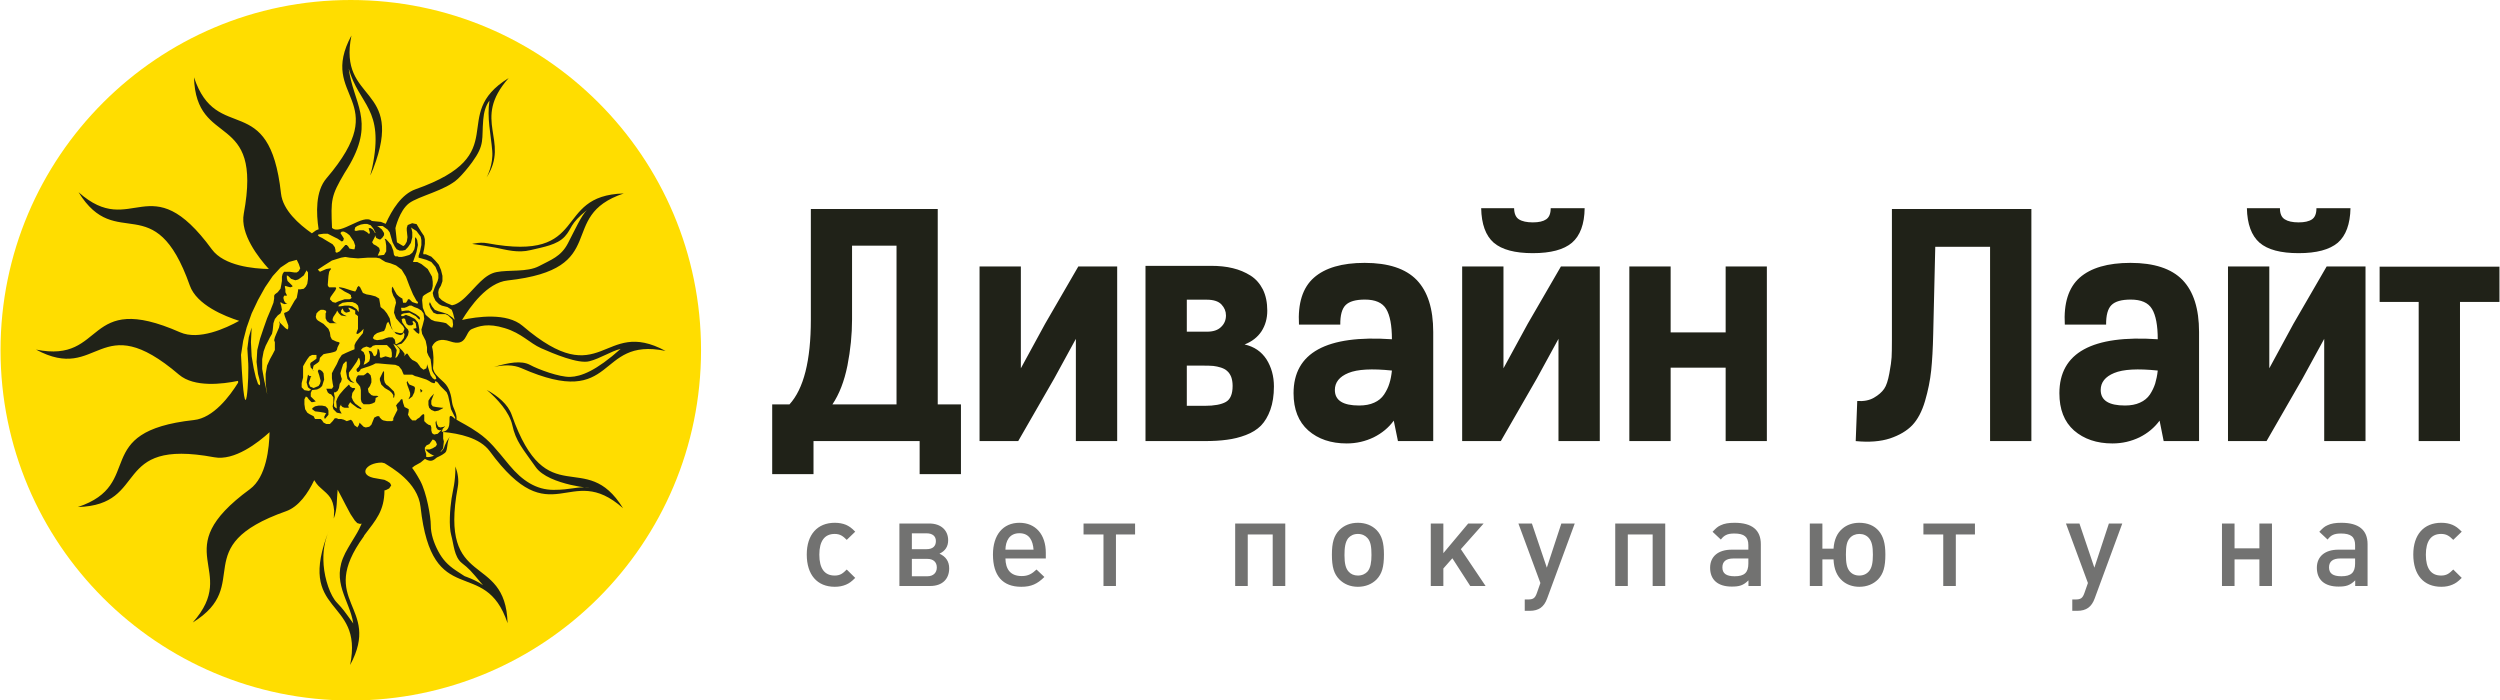
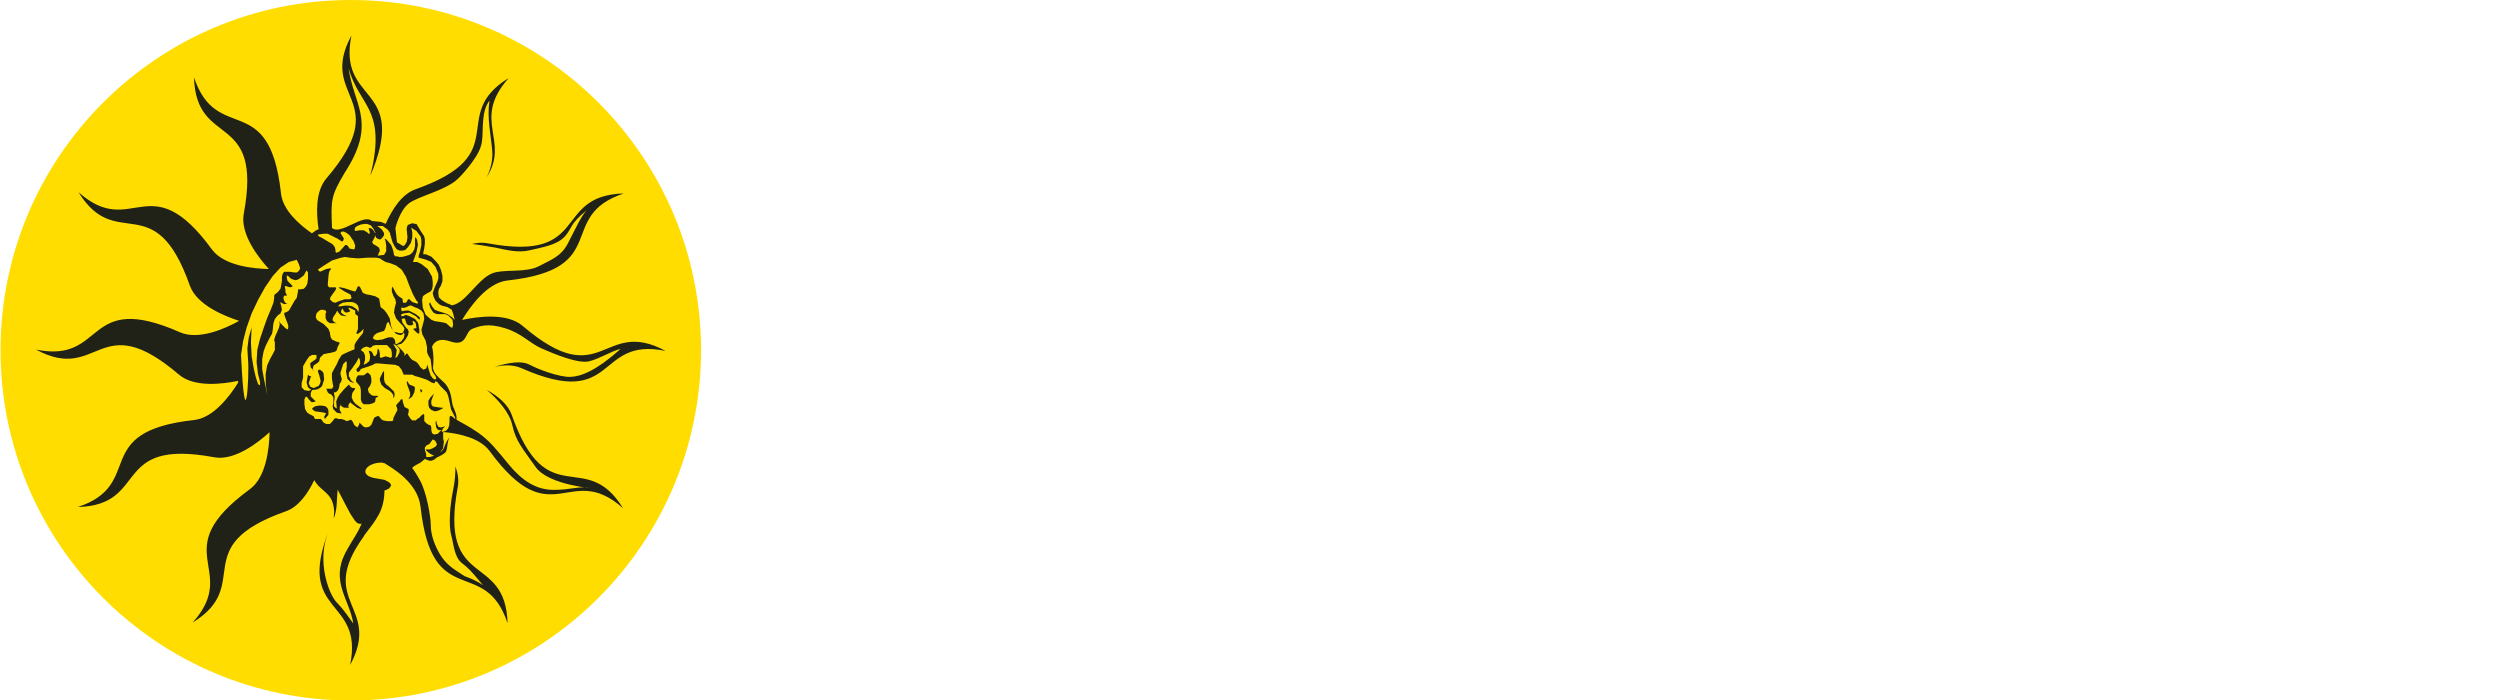
<svg xmlns="http://www.w3.org/2000/svg" xml:space="preserve" width="803px" height="225px" version="1.1" style="shape-rendering:geometricPrecision; text-rendering:geometricPrecision; image-rendering:optimizeQuality; fill-rule:evenodd; clip-rule:evenodd" viewBox="0 0 24440 6851">
  <defs>
    <style type="text/css">
   
    .fil2 {fill:#727271}
    .fil0 {fill:#FFDD00}
    .fil1 {fill:#202218}
   
  </style>
  </defs>
  <g id="Слой_x0020_1">
    <g id="_2090707410112">
      <g>
        <path class="fil0" d="M3425 0c1892,0 3426,1534 3426,3425 0,1892 -1534,3426 -3426,3426 -1891,0 -3425,-1534 -3425,-3426 0,-1891 1534,-3425 3425,-3425z" />
        <path class="fil1" d="M4329 4222l5 -1 0 0 5 -2 4 -1 1 0 3 -2 1 0 4 -2 0 0 3 -2 1 -1 3 -1 2 -2 1 -1 1 -1 3 -2 1 -1 2 -2 0 -2 2 -2 0 0 2 -3 1 0 2 -3 0 -1 2 -3 0 0 2 -4 0 0 1 -3 1 -3 1 -2 1 -3 0 -1 1 -3 1 -1 0 -1 1 -3 0 -1 0 -2 1 -2 0 0c1,-7 2,-15 2,-22l0 0 1 -8 0 -1 0 -3 0 -1 0 -3 0 -1 0 -3 0 -1c0,-24 -1,-43 8,-46l0 -1 1 0 1 0c2,0 4,0 7,1l3 1 0 0 2 1 1 1 2 1 1 0 2 2 1 1 2 1 2 1 2 2 0 0 3 3 1 0 2 2 2 2c4,3 8,7 13,11l0 -2 0 -11 -14 -28 -27 -55 -14 -69 -14 -62 -14 -34 -62 -62 -27 -35 -21 -14 -7 21 -13 0 -21 -7 -21 -14 -27 -14 -83 -27 -28 -7 -27 -14 -83 0 -7 -14 -14 -34 -27 -34 -35 -14 -89 -7 -76 -7 -28 0 -27 14 -35 14 -41 13 -41 14 -7 14 -14 14 -14 0 -7 -14 0 -14 21 -21 14 -27 0 -28 -7 -27 -7 -7 -7 14 -14 27 -48 69 -27 35 0 34 20 41 35 28 -42 -14 -27 -27 -7 -35 -7 -41 7 -42 0 -48 -7 -7 -28 28 -13 41 -14 48 7 35 7 21 -7 27 -14 21 -7 41 -14 28 -20 14 -14 0 0 13 7 35 -7 48 0 41 14 14 13 7 -6 -69 13 -34 21 -35 41 -48 21 -21 28 -27 6 7 7 13 21 14 21 0 7 7 -28 41 -7 42 14 34 21 28 55 41 7 7 -7 7 -35 -14 -55 -41 -14 -14 -13 21 -7 13 7 21 -42 0 -20 -7 -14 -14 0 -13 -14 27 0 28 14 27 7 7 -14 0 -35 -7 -34 -34 -7 -28 7 -34 0 -55 -21 -28 -20 -7 -14 -13 -14 -35 55 0 14 -21 -7 -34 -7 -48 0 -49 21 -41 27 -48 21 -48 28 -42 41 -20 48 -21 35 -14 0 -41 13 -28 35 -48 34 -41 7 -42 -27 28 -28 21 -14 0 0 -14 14 -35 0 -124 -14 -13 -13 -7 0 -35 -56 -27 -13 0 13 20 7 14 -13 7 -28 7 -21 -14 -13 -28 -14 21 0 21 27 21 28 13 -14 0 -41 -7 -21 -20 -14 -21 0 -7 -7 7 -6 14 -28 41 -7 21 0 14 21 20 20 7 -68 0 -28 -20 -14 -28 0 -28 0 -20 7 -14 -7 -14 -20 -7 -28 0 -21 14 -20 21 -7 34 7 21 13 14 21 13 35 21 48 48 14 35 6 41 14 28 42 20 27 7 7 7 -7 14 -14 28 -7 27 -13 14 -21 7 -28 7 -41 7 -27 6 -35 35 -7 34 -14 14 -41 28 -7 27 0 14 -21 -21 -6 -34 6 -14 21 -14 28 -20 7 -7 0 -35 -42 0 -27 14 -21 28 -21 34 -20 35 0 110 -14 55 0 41 27 28 42 7 24 -10 -31 -25 -14 -48 14 -76 7 7 7 7 20 0 -7 7 -6 21 -14 41 14 34 34 14 48 -20 14 -21 7 -28 -14 -55 -14 -41 7 -14 14 0 21 14 14 20 6 62 -20 63 -21 20 -28 14 -50 6 -12 28 0 35 49 48 -28 7 -14 0 -27 -28 -14 -20 -14 -7 -14 27 0 49 7 48 21 34 21 14 27 14 14 7 7 14 7 13 55 0 14 14 14 21 27 14 35 0 27 -28 21 -28 20 0 14 7 28 0 27 7 28 14 21 -7 20 -7 14 14 21 41 20 14 7 7 14 -21 7 -20 0 -7 7 7 34 34 21 7 34 -7 21 -20 28 -69 27 -14 21 0 7 14 20 20 14 7 35 7 48 0 14 -7 0 -21 20 -41 21 -41 -7 -28 -7 -14 14 -20 21 -21 14 -21 13 0 7 35 14 41 28 14 13 7 0 21 -7 34 21 34 21 21 34 0 14 -14 21 -13 27 -28 14 -7 7 7 0 21 0 41 21 21 20 14 21 6 7 21 0 28 7 27 20 14 35 -7 27 -27 14 -14 -20 7 -21 -7 -14 -21 -7 -48 7 -21 7 35 14 27 20 7 35 -7 7 -7 0 7 -21 21 0 7 -7 14 0 8c5,0 9,-1 13,-2zm-85 234l0 0 -7 0 -31 -16 -22 -15 -8 -8 -21 -21 42 0 30 -12 31 -19 10 -19 -11 -27 -16 -16 -16 -4 -9 14 -22 30 -28 13 -16 22 0 21 13 42 0 26 0 1 7 2c20,4 52,-6 74,-14zm-369 -1074l-34 -21 14 28 20 34 -7 48 -7 28 7 0 14 -14 21 -41 0 -28 -28 -34zm-213 -1068l-28 55 14 20 27 14 28 21 7 27 -21 49 62 -7 21 -35 0 -55 -7 -48 -7 -14 0 -7 14 7 20 21 28 34 21 55 7 42 13 14 21 0 14 6 27 0 28 -6 48 -14 28 -21 20 -34 7 -35 0 -76 7 -6 14 27 7 48 -14 69 -34 97 41 0 41 20 62 49 42 75 7 49 0 41 -7 34 -14 21 -28 14 -34 21 -14 13 -7 35 7 76 28 69 55 48 34 14 42 6 41 7 28 7 48 42 14 0 6 -28 -6 -48 -42 -42 -27 -13 -42 0 -41 0 -34 -14 -28 -42 -14 -41 7 -21 7 14 14 28 27 34 35 14 48 14 41 14 49 34 20 21 0 -7 -14 -55 -13 -35 -42 -27 -55 -14 -27 -14 -35 -34 -20 -42 -7 -34 20 -55 28 -62 7 -28 0 -41 -28 -69 -41 -48 -48 -21 -49 -14 -27 -7 0 -20 14 -42 13 -62 0 -48 -7 -34 -41 -55 -34 -21 -21 -14 7 14 7 34 0 49 -14 55 -28 41 -27 28 -28 6 -27 0 -28 -13 -20 -28 -21 -41 -14 -48 -14 -49 -20 -27 -49 -35 -55 0 14 7 34 28 21 34 0 21 -14 21 -20 20 -14 0 -28 -14 -13 -27 0 14zm-152 -62l41 0 35 20 14 14 6 0 7 -7 -13 -48 20 0 21 14 14 20 7 14 6 0 -20 -41 -28 -35 -34 -13 -28 0 -34 6 -35 14 -20 14 -7 28 13 7 35 -7zm-124 144l14 14 13 21 35 7 14 0 7 -35 -14 -41 -42 -62 -27 -21 -28 -14 -20 0 -14 14 27 42 7 13 -7 21 -13 7 -42 -28 -27 -13 -69 -35 -41 0 -49 7 -7 7 14 14 28 13 34 21 69 41 21 28 7 28 0 20 13 7 28 -14 55 -62 14 0zm117 655l0 -35 -7 -27 -21 -21 -34 -14 -48 0 -48 7 -35 21 -7 14 21 0 41 -7 42 0 34 7 41 27 14 21 7 7zm324 400l-7 -35 -41 -41 -111 0 -27 7 -14 14 -14 6 -13 -6 -21 -7 -35 13 -20 21 7 7 20 14 14 34 0 42 -14 48 28 -14 27 -21 7 -27 0 -35 -13 -41 27 7 14 21 7 20 14 7 13 -14 7 -13 7 -49 14 14 7 35 0 34 7 7 7 0 41 -14 27 7 21 7 14 -7 0 -41zm55 -69l48 48 21 28 0 20 0 7 7 -14 14 -13 7 0 27 41 21 21 27 13 21 14 21 28 13 20 28 21 28 -14 6 -27 0 -14 7 21 28 89 21 28 20 13 14 -6 0 -7 -7 -21 -20 -28 -2 -4c-10,-16 -16,-32 -15,-46l0 -1 -4 -31 -7 -55 -21 -35 -14 -34 0 -48 -13 -63 -35 -68 -7 -42 14 -48 14 -55 -7 -55 -21 -28 -34 -21 -35 -13 -27 -14 -21 0 -27 14 -21 7 -34 0 6 34 42 -7 27 0 28 14 41 21 35 27 7 14 -7 14 -14 -14 -21 -21 -62 -34 -55 7 -21 7 -6 13 6 7 14 0 28 -13 14 6 20 7 55 28 28 34 7 28 7 41 0 35 -7 7 -21 -14 -34 -35 34 -7 -7 -48 -15 -17 -14 -6 -2 12 9 20 -19 12 -28 0 -20 -14 -14 -41 0 -7 -14 -7 -21 7 7 34 35 49 20 20 7 21 -7 34 -20 35 -21 27 -21 21 -27 7 -21 7 7 7zm324 503l34 -35 -6 14 -21 55 0 35 14 20 34 7 55 7 14 0 -7 7 -41 21 -35 7 -34 -14 -21 -21 -7 -27 0 -42 21 -34zm-214 14l14 -28 0 -28 -14 -41 -13 -34 -7 -28 7 -14 6 14 14 21 35 14 13 6 7 14 -7 42 -20 41 -35 27 0 -6zm-792 96l7 21 0 41 -35 41 -7 -20 14 -28 7 -7 -21 -7 -41 -7 -48 -6 -28 -21 0 -7 7 -7 21 -14 34 -7 35 0 34 7 21 21zm351 -324l21 -14 14 -13 14 6 20 21 7 35 0 34 -14 35 -20 27 7 35 27 27 21 7 34 0 14 7 -28 14 0 13 -6 28 -28 14 -28 7 -13 0 -42 0 -20 -21 -7 -28 0 -27 0 -62 -7 -35 -21 -27 -14 -14 -7 -21 7 -27 14 -21 28 0 27 0zm159 28l14 -28 13 -27 7 -14 7 7 0 75 7 28 14 21 20 14 21 20 35 35 7 27 -7 35 -7 -7 0 -21 -14 -21 -21 -20 -48 -28 -34 -34 -14 -42 0 -20zm-655 -83l7 14 -7 -7 0 -7zm782 -387l14 16 -3 -1 -11 -15zm-630 -529l-7 89 7 14 7 7 62 0 7 7 -7 20 -35 49 -14 20 -6 21 27 27 28 7 27 -13 62 -21 48 0 14 -7 7 -7 -7 -14 0 -13 -20 -14 -42 -21 -41 -27 -14 -7 0 -7 14 0 34 7 83 27 28 7 13 -21 7 -20 14 -14 14 14 27 55 35 14 41 7 48 13 35 21 7 41 7 42 34 27 28 35 27 48 14 76 14 34 3 6 -10 -13 -35 -69 -13 14 -7 21 -7 27 -14 28 -27 7 -42 14 -27 20 -14 28 14 14 27 7 55 -7 35 -14 27 -7 35 0 21 21 6 27 0 14 7 7 14 -7 35 -21 27 -34 7 -35 -7 -20 -14 20 -20 7 -42 -13 -17 -20 52 13 20 0 14 -7 14 -35 -14 -27 -14 -14 -20 -21 -35 -41 -20 -55 7 -48 13 -49 -7 -34 -20 -35 -14 -41 0 -34 7 -14 7 14 14 27 20 35 21 20 21 14 13 7 7 41 28 0 14 -20 6 -14 14 0 28 27 41 14 14 0 0 -14 -14 -13 -34 -62 -35 -83 -34 -90 -42 -69 -55 -41 -55 -21 -48 -13 -35 -21 -20 -14 -35 -7 -82 0 -97 7 -83 -7 -41 -7 -41 7 -90 28 -76 48 -62 41 21 21 62 -27 41 -7 7 7 -7 6 -13 21 -7 42zm-421 130l0 28 14 28 0 6 -27 0 -7 21 7 28 13 20 21 7 -7 0 -20 7 -21 -7 -21 -14 0 14 7 21 7 41 -14 35 -27 20 -28 35 -14 41 -7 69 -7 35 -20 34 -42 83 -20 55 -14 76 0 96 21 117 13 55 7 42c5,19 8,30 9,34 -2,-6 -5,-24 -9,-48l-7 -69 0 -83 14 -82 28 -62 27 -49 21 -41 0 -76 -7 -20 7 -28 14 -34 27 -62 7 -35 -7 -21 0 -6 7 13 55 55 21 14 7 -14 0 -27 -34 -90 -7 -27 7 -7 20 -7 21 -14 55 -96 21 -28 13 -69 0 -14 21 0 35 -6 20 -21 14 -28 7 -48 0 -62 -14 -21 -27 49 -35 27 -21 14 -27 7 -41 -14 -28 -27 -14 -7 0 27 7 28 35 34 13 14 0 7 -20 7 -28 -7 -21 -7 -6 7 6 27zm-75 28l27 -34 7 -35 7 -41 0 -42 7 -27 14 -21 55 0 48 7 21 0 20 -14 14 -27 -14 -42 -20 -41 -76 21 -83 55 -76 83 -75 110 -69 124 -62 131 -49 138 -34 130 -21 138c42,884 83,186 69,55l-7 -117 14 -110 28 -96 -7 144 7 138 20 117 21 90 21 62 13 14 7 -7 0 -21 -7 -34 -13 -49 -14 -117 7 -117 27 -110 35 -104 34 -96 35 -83 27 -69 7 -41 0 -28 7 -13 28 -21zm920 -697c-81,-77 -307,145 -389,68 -12,-277 -10,-312 122,-536 20,-31 38,-61 54,-89 242,-429 31,-598 -13,-934 101,362 353,386 230,970 -6,26 -24,91 -16,71l26 -61c317,-824 -349,-639 -213,-1303 -335,621 427,611 -245,1398 -108,126 -100,343 -76,498l-12 4 -15 7 -39 28c-128,-89 -285,-229 -302,-390 -113,-1028 -628,-467 -851,-1136 20,705 676,316 487,1333 -38,200 145,432 245,542 -150,-3 -438,-30 -557,-192 -611,-835 -777,-90 -1304,-559 370,601 743,-64 1088,912 67,191 342,301 483,346 -131,73 -394,193 -578,112 -947,-417 -718,310 -1409,169 621,335 611,-427 1398,245 150,128 429,92 578,61l1 17c-82,132 -242,346 -432,366 -1028,113 -467,628 -1136,851 705,-20 316,-676 1333,-487 200,38 432,-145 542,-245 -3,150 -30,438 -192,557 -835,611 -90,777 -559,1304 601,-370 -64,-743 912,-1088 125,-44 216,-178 276,-304 7,11 14,22 22,33 12,16 25,29 40,42 84,75 121,101 133,224l-4 77 0 0c37,-98 27,-179 38,-283 21,37 70,135 78,149l48 90 42 63 24 25 27 8 16 -3c-13,31 -34,75 -64,123 -23,39 -62,99 -97,166 -144,282 44,457 79,688 -95,-132 -99,-139 -161,-205 -63,-66 -118,-224 -129,-367 -10,-138 10,-234 56,-349 -340,852 340,657 203,1327 314,-581 -335,-610 133,-1257l6 -12c115,-152 195,-238 197,-439l14 -3 32 -16 20 -30 -12 -23 -24 -16 -30 -15 -78 -14c-185,-24 -113,-154 52,-155l28 7c62,41 325,183 351,428 113,1028 628,467 851,1136 -20,-705 -676,-316 -487,-1333 12,-65 1,-134 -23,-200 -1,161 -23,219 -38,314 -15,96 -28,271 -3,359 25,88 28,211 103,271 75,60 78,63 208,218 -72,-53 -178,-88 -178,-88 0,0 -2,0 -85,-55 -83,-55 -133,-110 -176,-191 -42,-80 -72,-168 -72,-253 0,-85 -41,-318 -103,-434 -42,-77 -68,-112 -80,-127l23 -19 61 -34 42 -35 11 6c47,23 68,13 106,-20 23,-10 82,-38 90,-60 2,-6 4,-13 6,-19 9,-39 6,-79 30,-125l-27 42 -21 43 -7 21 -6 13 -19 24 -13 9 4 -6 23 -30 8 -68 -7 -28 0 -65c155,14 359,57 455,187 611,834 777,90 1304,558 -370,-600 -743,65 -1088,-911 -37,-106 -138,-187 -245,-246 102,86 222,217 250,344 35,161 102,230 229,411 127,182 608,213 509,201 -98,-13 -165,22 -334,22 -169,0 -306,-89 -433,-242 -127,-153 -191,-239 -306,-318 -94,-66 -162,-96 -211,-127l1 -5c4,-63 -35,-105 -43,-159 -9,-72 -25,-147 -79,-199 -33,-32 -71,-61 -95,-101l-11 -27 -2 -14c6,-69 8,-139 -10,-208 28,-65 90,-82 175,-53 172,60 145,-91 215,-120 70,-29 156,-60 321,-9 166,50 242,146 357,197 115,51 363,156 471,127 109,-28 210,-98 306,-121 -239,214 -388,271 -494,274 -105,3 -312,-73 -394,-118 -83,-44 -207,-22 -351,21l0 0c93,-21 189,-24 269,12 947,417 718,-311 1409,-169 -621,-335 -611,427 -1398,-245 -154,-132 -447,-90 -592,-58 78,-129 245,-365 445,-386 1028,-113 467,-628 1136,-851 -705,20 -316,676 -1333,487 -42,-8 -85,-6 -128,2 -14,3 -32,3 -6,7 36,5 130,18 213,34 105,21 218,55 343,24 126,-30 259,-51 334,-132 75,-82 44,-121 217,-259 -54,51 -119,197 -187,327 -68,129 -166,159 -282,221 -116,61 -296,34 -415,58 -119,23 -197,142 -303,244 -60,59 -106,77 -134,81l0 -1 -51 -21 -46 -27 -30 -30 -6 -49 6 -30 20 -34 15 -44 0 -52 -14 -57 -22 -52 -11 -13 0 0 -25 -29 -25 -25 -12 -12 -53 -23 -24 0 -2 -13 9 -41 7 -49 0 -44 -8 -32 -29 -43 -44 -73 -43 -9 -44 18 -9 28 0 23 7 68 -7 44 -18 31 -16 12 -62 -37 -15 -139c0,0 39,-170 132,-242 94,-72 359,-125 481,-242 47,-45 95,-103 137,-160 128,-176 92,-222 109,-417 6,-70 23,-137 61,-186 -26,171 13,323 27,491 11,134 -48,246 -56,261 236,-365 -153,-556 217,-973 -600,370 65,743 -911,1088 -137,48 -232,203 -292,338l-47 -19 -71 -7 -18 -2zm1121 -423l0 0zm-643 2067l18 18 -17 17 -6 -31 5 -4z" />
      </g>
-       <path class="fil1" d="M7547 4637l0 -682 169 0c139,-152 209,-427 209,-829l0 -1082 1241 0 0 1911 227 0 0 682 -404 0 0 -323 -1038 0 0 323 -404 0zm589 -682l627 0 0 -1552 -435 0 0 722c0,146 -15,297 -45,450 -31,154 -80,280 -147,380zm1439 359l0 -1708 404 0 0 996 237 -435 325 -561 380 0 0 1708 -404 0 0 -1000 -212 388 -352 612 -378 0zm1623 0l0 -1714 640 0c79,0 150,7 214,23 63,15 120,39 173,72 52,33 92,79 121,136 29,59 43,128 43,208 0,76 -19,143 -57,202 -38,57 -93,100 -165,128 94,21 164,69 214,145 48,76 73,165 73,265 0,88 -12,165 -35,229 -23,64 -54,116 -92,155 -38,38 -87,69 -148,92 -60,23 -122,38 -185,46 -64,9 -137,13 -220,13l-576 0zm404 -345l177 0c92,0 161,-13 205,-38 44,-25 66,-77 66,-157 0,-34 -5,-63 -14,-88 -10,-24 -23,-44 -39,-57 -15,-15 -35,-25 -61,-34 -25,-8 -50,-13 -74,-16 -26,-2 -55,-3 -89,-3l-171 0 0 393zm0 -725l197 0c61,0 107,-15 138,-46 32,-30 48,-68 48,-113 0,-41 -15,-76 -44,-107 -29,-31 -77,-47 -145,-47l-194 0 0 313zm1044 602c0,-396 321,-572 962,-528 0,-136 -19,-235 -56,-296 -37,-62 -107,-92 -208,-92 -90,0 -153,18 -189,54 -36,36 -53,100 -52,191l-404 0c-12,-209 36,-362 146,-459 109,-96 274,-145 496,-145 232,0 401,56 509,167 108,112 162,281 162,509l0 1067 -345 0 -41 -200c-50,69 -116,123 -196,163 -81,39 -169,60 -264,60 -155,0 -280,-43 -376,-127 -96,-85 -144,-207 -144,-364zm404 -32c0,102 79,152 237,152 57,0 107,-9 148,-28 41,-18 73,-45 96,-79 23,-35 41,-71 52,-108 12,-37 20,-80 25,-127 -195,-20 -337,-13 -426,24 -88,36 -132,92 -132,166zm1245 500l0 -1708 404 0 0 996 237 -435 325 -561 380 0 0 1708 -404 0 0 -1000 -212 388 -352 612 -378 0zm186 -2278l322 0c1,54 17,90 47,109 31,20 77,30 136,30 59,0 102,-10 131,-30 29,-20 44,-56 44,-109l332 0c-2,156 -44,269 -124,338 -80,68 -208,102 -383,102 -175,0 -302,-34 -382,-102 -79,-69 -120,-182 -123,-338zm1449 2278l0 -1708 404 0 0 645 538 0 0 -645 403 0 0 1708 -403 0 0 -718 -538 0 0 718 -404 0zm2214 0l15 -392c64,4 118,-6 163,-32 45,-26 78,-55 100,-87 22,-31 38,-82 51,-152 13,-70 20,-122 22,-156 2,-34 3,-91 3,-171 0,-26 0,-47 0,-60l0 -1220 1364 0 0 2270 -404 0 0 -1900 -536 0 -20 848c-3,145 -10,266 -20,362 -10,96 -30,195 -60,298 -30,102 -72,181 -125,237 -53,55 -126,98 -218,129 -92,30 -204,39 -335,26zm1992 -468c0,-396 320,-572 962,-528 0,-136 -19,-235 -56,-296 -37,-62 -107,-92 -208,-92 -91,0 -153,18 -189,54 -36,36 -53,100 -52,191l-404 0c-12,-209 36,-362 145,-459 109,-96 275,-145 497,-145 231,0 401,56 509,167 108,112 162,281 162,509l0 1067 -346 0 -40 -200c-51,69 -116,123 -196,163 -81,39 -169,60 -265,60 -154,0 -279,-43 -376,-127 -96,-85 -143,-207 -143,-364zm404 -32c0,102 79,152 237,152 57,0 106,-9 147,-28 41,-18 74,-45 97,-79 23,-35 40,-71 52,-108 11,-37 20,-80 25,-127 -195,-20 -337,-13 -426,24 -88,36 -132,92 -132,166zm1245 500l0 -1708 404 0 0 996 236 -435 325 -561 380 0 0 1708 -404 0 0 -1000 -212 388 -352 612 -377 0zm185 -2278l323 0c0,54 16,90 47,109 31,20 76,30 136,30 58,0 102,-10 131,-30 29,-20 43,-56 43,-109l333 0c-3,156 -45,269 -124,338 -81,68 -208,102 -383,102 -176,0 -303,-34 -382,-102 -79,-69 -121,-182 -124,-338zm1298 917l0 -345 1172 0 0 345 -386 0 0 1361 -404 0 0 -1361 -382 0z" />
-       <path class="fil2" d="M8359 5652l-83 -82c-37,37 -63,59 -118,59 -99,0 -150,-69 -150,-204 0,-133 51,-203 150,-203 54,0 82,22 118,58l83 -80c-38,-39 -58,-52 -90,-67 -32,-13 -68,-20 -110,-20 -171,0 -274,117 -274,310 0,199 102,316 274,316 42,0 77,-7 110,-21 32,-14 52,-28 90,-66zm919 -93c0,-70 -34,-116 -95,-144 56,-26 85,-70 85,-131 0,-99 -72,-164 -184,-164l-293 0 0 611 303 0c114,0 184,-66 184,-172zm-130 -267c0,51 -32,79 -91,79l-144 0 0 -155 144 0c58,0 91,28 91,76zm9 258c0,52 -35,86 -92,86l-152 0 0 -170 152 0c57,0 92,31 92,84zm1066 -88l0 -55c0,-180 -100,-294 -258,-294 -160,0 -259,118 -259,310 0,207 94,316 277,316 98,0 157,-28 226,-96l-77 -73c-44,42 -82,64 -144,64 -114,0 -158,-69 -160,-172l395 0zm-120 -86l-275 0c2,-85 38,-161 137,-161 100,0 132,77 138,161zm993 -149l0 -107 -504 0 0 107 195 0 0 504 122 0 0 -504 187 0zm1469 504l0 -611 -490 0 0 611 123 0 0 -504 244 0 0 504 123 0zm965 -308c0,-117 -21,-185 -71,-238 -46,-47 -110,-72 -184,-72 -73,0 -136,25 -182,72 -52,54 -72,121 -72,240 0,121 20,187 72,241 46,47 109,73 182,73 74,0 138,-26 184,-73 51,-54 71,-120 71,-243zm-122 4c0,72 -9,126 -37,161 -22,25 -55,41 -96,41 -38,0 -70,-14 -91,-39 -28,-31 -40,-79 -40,-160 0,-73 7,-129 37,-167 22,-25 53,-41 94,-41 41,0 73,16 94,40 32,35 39,89 39,165zm1116 304l-242 -360 223 -251 -151 0 -243 290 0 -290 -123 0 0 611 123 0 0 -171 88 -100 175 271 150 0zm872 -611l-131 0 -142 432 -146 -432 -132 0 215 582 -34 97c-18,52 -37,64 -88,64l-31 0 0 111 49 0c88,0 140,-38 170,-121l270 -733zm885 611l0 -611 -489 0 0 611 123 0 0 -504 243 0 0 504 123 0zm935 0l0 -409c0,-138 -86,-209 -256,-209 -58,0 -101,7 -136,24 -30,13 -46,28 -80,64l81 76c18,-23 32,-35 50,-44 21,-11 47,-15 82,-15 96,0 137,33 137,113l0 45 -164 0c-130,0 -210,66 -210,177 0,118 76,184 212,184 73,0 113,-11 163,-61l0 55 121 0zm-122 -220c0,89 -39,125 -134,125 -83,0 -120,-28 -120,-87 0,-58 37,-87 109,-87l145 0 0 49zm1340 -88c0,-108 -20,-177 -64,-230 -45,-53 -110,-80 -191,-80 -65,0 -123,20 -166,58 -51,43 -80,107 -86,195l-109 0 0 -246 -123 0 0 611 123 0 0 -260 109 0c4,96 34,164 87,210 42,37 100,58 165,58 74,0 138,-26 184,-73 51,-54 71,-122 71,-243zm-122 2c0,81 -11,128 -36,159 -23,29 -57,45 -97,45 -40,0 -73,-15 -96,-44 -26,-33 -35,-79 -35,-161 0,-82 9,-127 36,-159 23,-28 57,-43 95,-43 40,0 74,15 96,43 26,32 37,77 37,160zm998 -198l0 -107 -504 0 0 107 194 0 0 504 123 0 0 -504 187 0zm1441 -107l-131 0 -142 432 -146 -432 -132 0 215 582 -34 97c-18,52 -37,64 -88,64l-31 0 0 111 49 0c88,0 140,-38 170,-121l270 -733zm1464 611l0 -611 -123 0 0 243 -243 0 0 -243 -123 0 0 611 123 0 0 -260 243 0 0 260 123 0zm935 0l0 -409c0,-138 -86,-209 -256,-209 -58,0 -101,7 -136,24 -30,13 -46,28 -80,64l81 76c18,-23 31,-35 49,-44 22,-11 47,-15 82,-15 97,0 138,33 138,113l0 45 -164 0c-130,0 -210,66 -210,177 0,118 76,184 212,184 73,0 112,-11 163,-61l0 55 121 0zm-122 -220c0,89 -39,125 -134,125 -83,0 -121,-28 -121,-87 0,-58 38,-87 110,-87l145 0 0 49zm1043 141l-83 -82c-38,37 -63,59 -119,59 -98,0 -149,-69 -149,-204 0,-133 51,-203 149,-203 55,0 82,22 119,58l83 -80c-39,-39 -58,-52 -91,-67 -31,-13 -67,-20 -109,-20 -172,0 -274,117 -274,310 0,199 101,316 274,316 42,0 77,-7 109,-21 33,-14 52,-28 91,-66z" />
    </g>
  </g>
</svg>